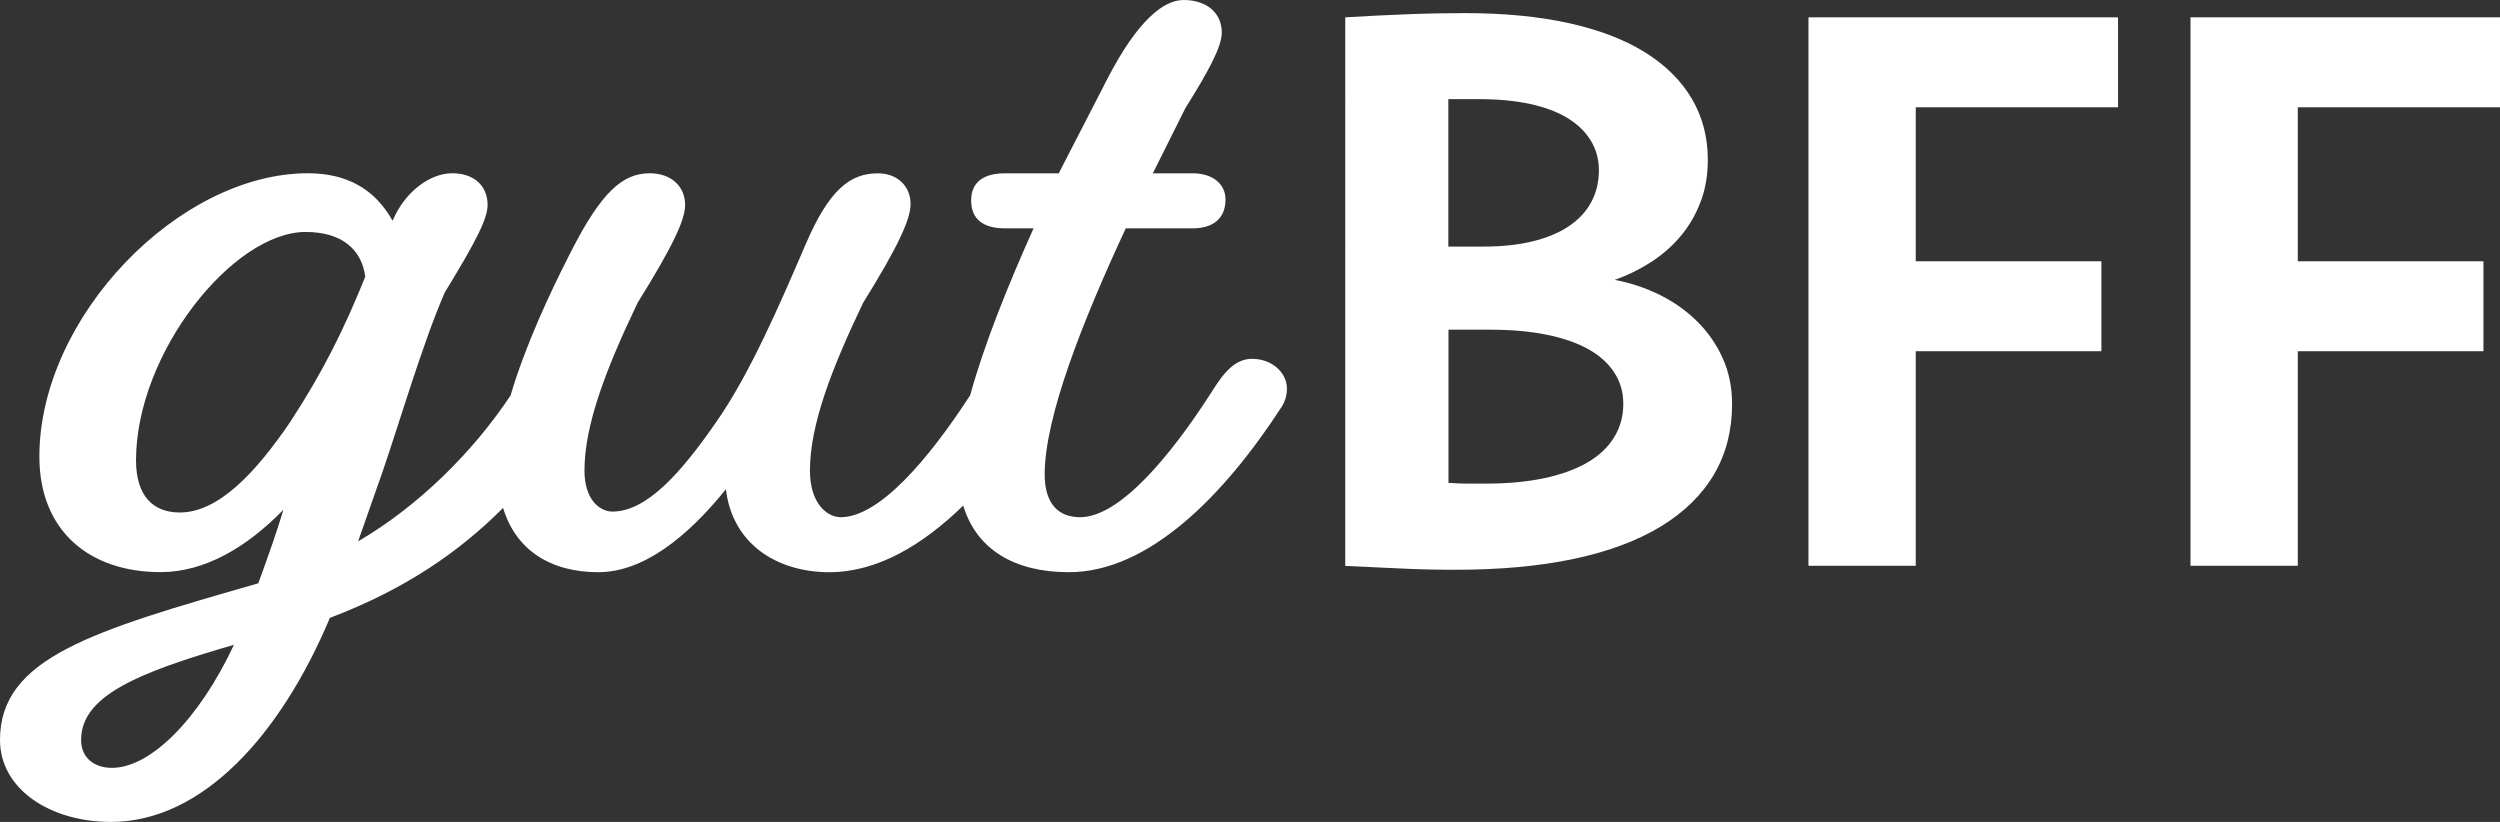
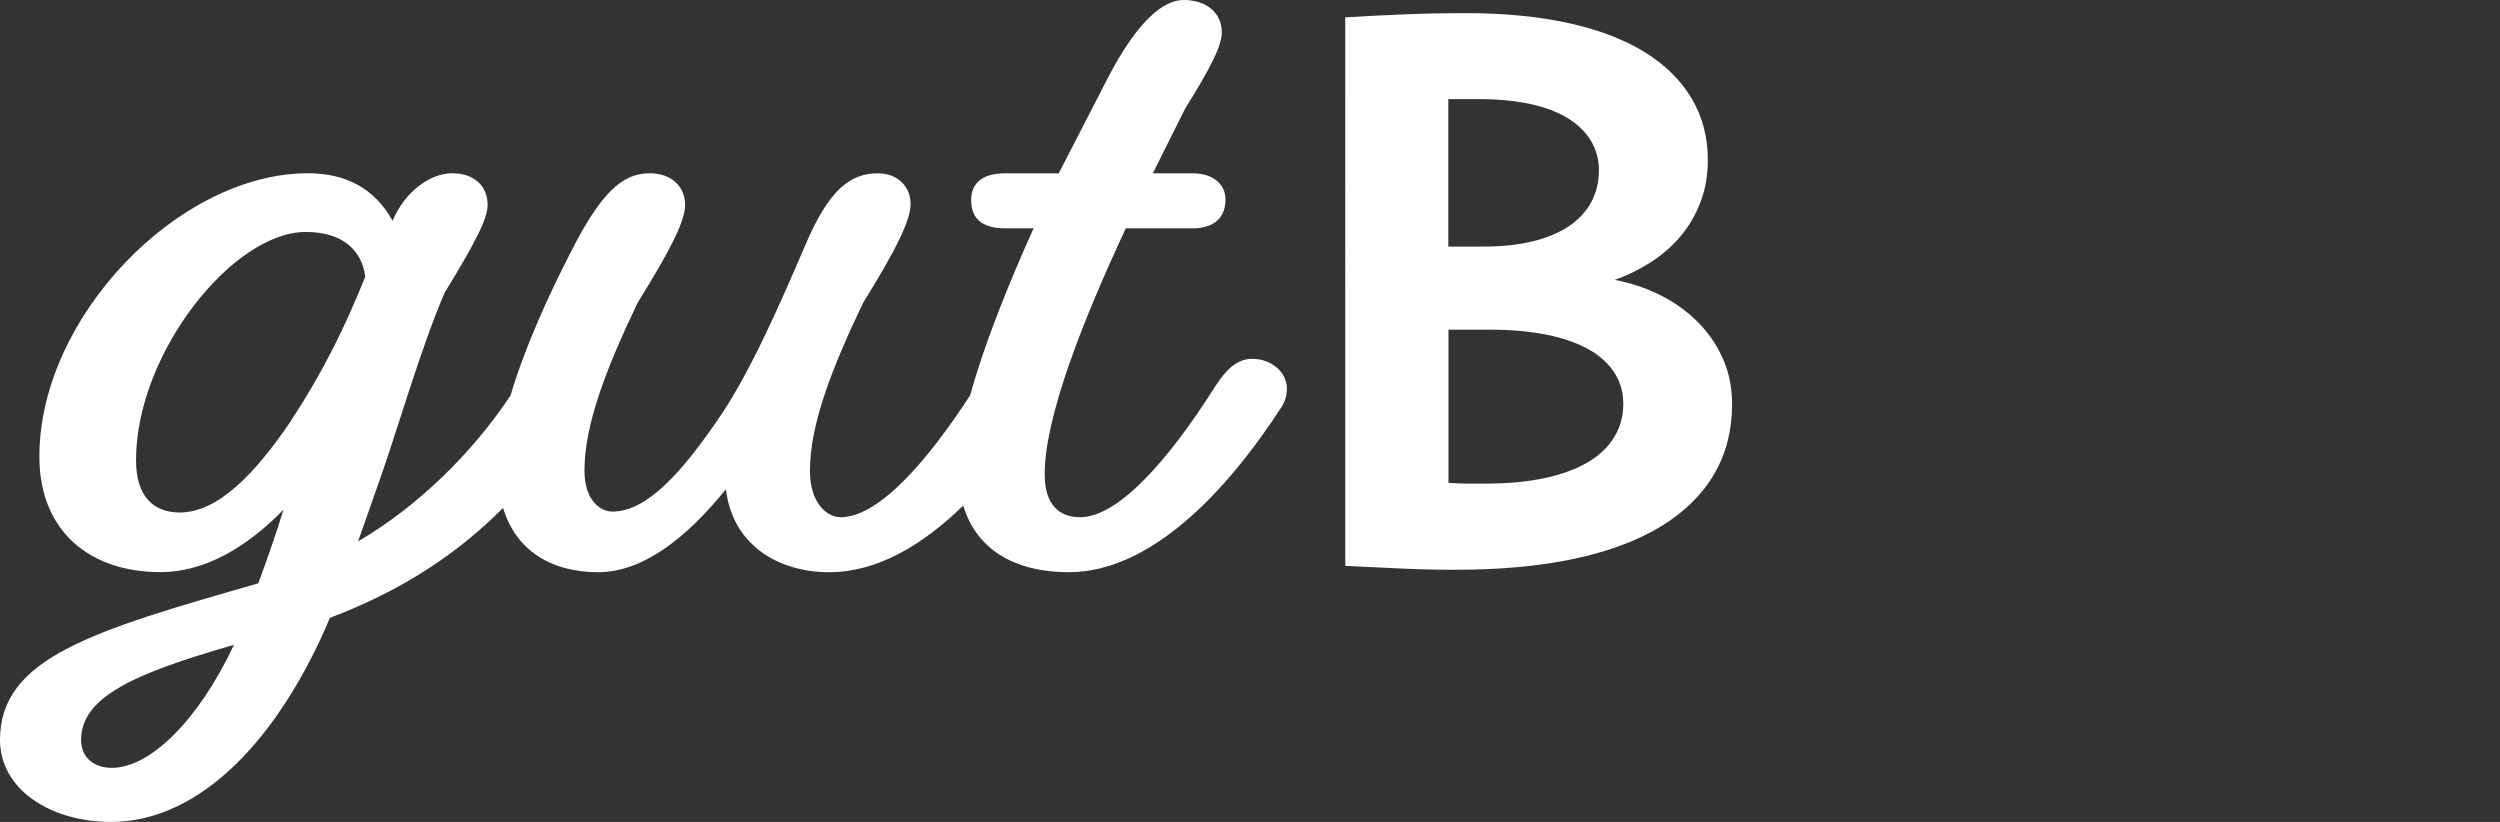
<svg xmlns="http://www.w3.org/2000/svg" viewBox="0 0 350.49 115.23" id="Layer_2">
  <rect x="0" y="0" width="350.49" height="115.23" fill="#333333" stroke="none" />
  <defs>
    <style>.cls-1{fill:#fff;}</style>
  </defs>
  <g id="Layer_1-2">
    <path d="M175.59,50.3c-2.48,0-4.05,1.96-5.75,4.7-5.88,9.15-12.93,17.51-18.42,17.51-2.87,0-4.96-1.7-4.96-6.01,0-7.97,5.23-21.3,11.37-34.49h9.41c2.74,0,4.57-1.31,4.57-4.05,0-2.09-1.7-3.66-4.57-3.66h-5.62l4.57-9.15c3.27-5.22,5.1-8.62,5.1-10.58,0-2.74-2.09-4.57-5.36-4.57-2.74,0-6.4,2.74-10.71,11.11l-6.79,13.19h-7.58c-2.87,0-4.7,1.18-4.7,3.79,0,2.74,1.83,3.92,4.7,3.92h4.05c-3.68,8.2-6.98,16.45-8.88,23.39-5.83,8.99-12.75,17.11-18.16,17.11-1.83,0-4.31-1.83-4.31-6.53,0-6.4,3.01-14.24,7.45-23.52,4.96-7.97,6.66-11.76,6.66-13.85,0-2.48-1.83-4.31-4.57-4.31-3.79,0-6.79,2.09-10.19,10.06-3.53,8.23-7.84,18.16-12.41,24.69-4.96,7.19-9.8,12.67-14.63,12.67-1.7,0-3.92-1.57-3.92-5.75,0-6.4,3.01-14.24,7.45-23.52,4.96-7.97,6.66-11.63,6.66-13.72,0-2.61-1.96-4.44-4.96-4.44-3.79,0-6.79,2.61-11.1,11.11-3.04,5.92-6.41,13.26-8.41,20.04-5.35,8.06-13.04,15.59-21.38,20.46l3.4-9.67c2.22-6.4,5.62-18.03,8.75-25.22,4.31-7.05,6.01-10.32,6.01-12.28,0-2.61-1.83-4.44-4.96-4.44s-6.66,2.61-8.36,6.66c-2.48-4.44-6.4-6.66-11.89-6.66-18.03,0-37.63,20.12-37.63,39.72,0,10.45,7.05,16.2,16.98,16.2,6.14,0,12.02-3.4,17.24-8.75-.91,3-2.09,6.4-3.53,10.32C12.93,88.45,0,92.24,0,103.73c0,6.92,7.06,11.5,15.55,11.5,12.8,0,23.78-12.15,30.7-28.61,10.42-3.94,18.09-9.2,24.28-15.41,1.79,5.93,6.68,9.01,13.34,9.01,6.27,0,12.41-4.83,17.9-11.63.91,7.71,7.19,11.63,14.5,11.63,6.68,0,13.04-3.76,18.77-9.34,1.86,6.17,7.21,9.34,14.81,9.34,11.24,0,21.82-10.84,29.79-23.12.52-.78.78-1.7.78-2.61,0-2.35-2.22-4.18-4.83-4.18ZM15.68,107.65c-2.35,0-4.31-1.31-4.31-3.92,0-6.14,7.84-9.41,21.43-13.33-4.96,10.58-11.76,17.25-17.11,17.25ZM40.76,59.05c-4.96,7.32-10.19,12.8-15.55,12.8-3.66,0-6.14-2.22-6.14-7.32,0-15.02,13.59-32.01,23.78-32.01,4.96,0,7.84,2.35,8.36,6.27-3,7.45-6.01,13.46-10.45,20.25Z" class="cls-1" />
    <path d="M188.62,2.43c3.03-.18,5.91-.33,8.63-.43,2.72-.11,5.44-.16,8.14-.16,5.48,0,10.34.47,14.58,1.41,4.24.94,7.79,2.3,10.66,4.09,2.87,1.79,5.05,3.95,6.55,6.49,1.5,2.54,2.25,5.4,2.25,8.58,0,2.2-.35,4.2-1.06,6.01-.7,1.8-1.65,3.4-2.84,4.79-1.19,1.39-2.58,2.59-4.17,3.6-1.59,1.01-3.25,1.82-4.98,2.43,2.27.43,4.4,1.15,6.39,2.14,1.98.99,3.72,2.24,5.22,3.73,1.5,1.5,2.68,3.21,3.54,5.14.87,1.93,1.3,4.07,1.3,6.41,0,3.68-.84,6.95-2.52,9.82s-4.16,5.3-7.44,7.31c-3.28,2-7.34,3.52-12.17,4.55-4.84,1.03-10.39,1.54-16.67,1.54-2.67,0-5.28-.06-7.85-.19-2.56-.13-5.09-.24-7.58-.35V2.43ZM203.06,34.57h4.91c2.59,0,4.88-.24,6.88-.73,2-.49,3.69-1.19,5.07-2.11,1.38-.92,2.44-2.05,3.16-3.38.72-1.33,1.08-2.83,1.08-4.49,0-1.52-.38-2.89-1.13-4.14-.76-1.24-1.84-2.3-3.27-3.17-1.42-.87-3.17-1.52-5.24-1.97-2.07-.45-4.43-.68-7.1-.68h-4.37v20.67ZM203.06,67.69c.9.07,1.79.11,2.67.11h2.62c3.02,0,5.73-.25,8.13-.76,2.39-.5,4.41-1.24,6.05-2.19,1.64-.95,2.89-2.13,3.75-3.52.86-1.39,1.3-2.97,1.3-4.73,0-1.62-.42-3.08-1.27-4.38-.85-1.3-2.06-2.39-3.64-3.27-1.58-.88-3.54-1.56-5.86-2.03-2.32-.47-4.96-.7-7.91-.7h-5.83v21.48Z" class="cls-1" />
-     <path d="M296.93,15.04h-28.35v21.59h26.03v12.61h-26.03v30.08h-15.04V2.43h43.4v12.61Z" class="cls-1" />
-     <path d="M350.49,15.04h-28.35v21.59h26.03v12.61h-26.03v30.08h-15.04V2.43h43.4v12.61Z" class="cls-1" />
  </g>
</svg>